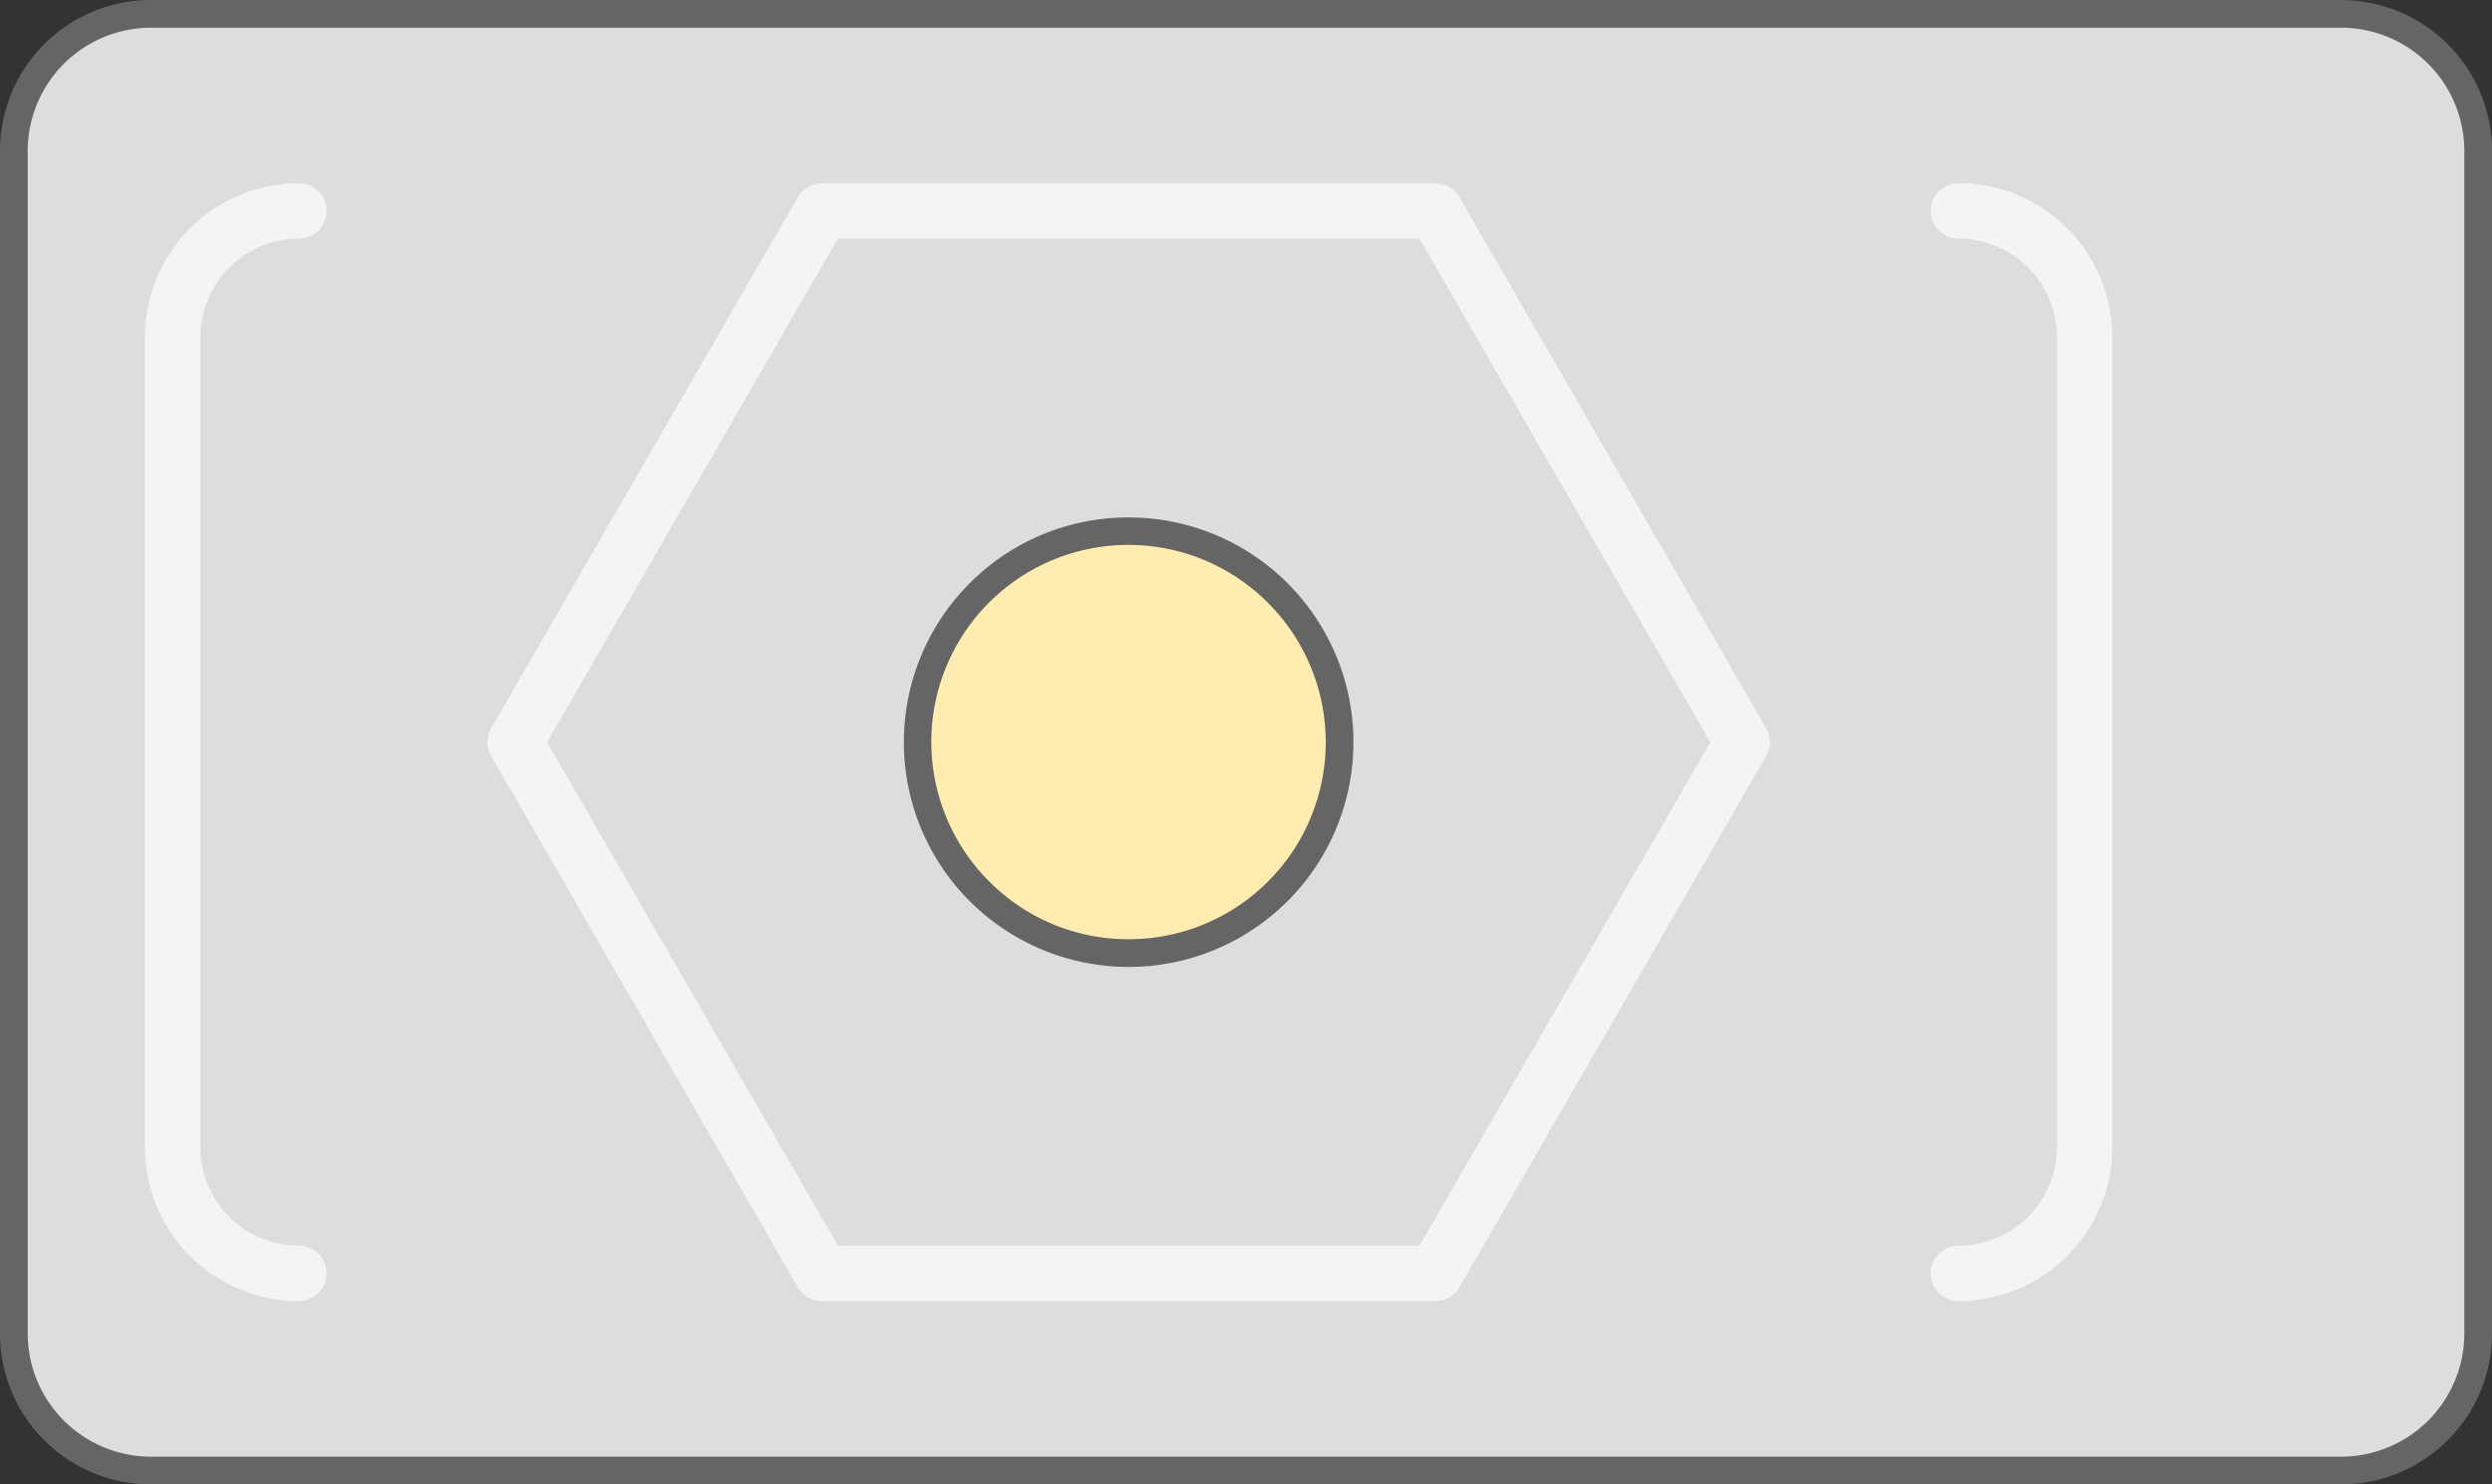
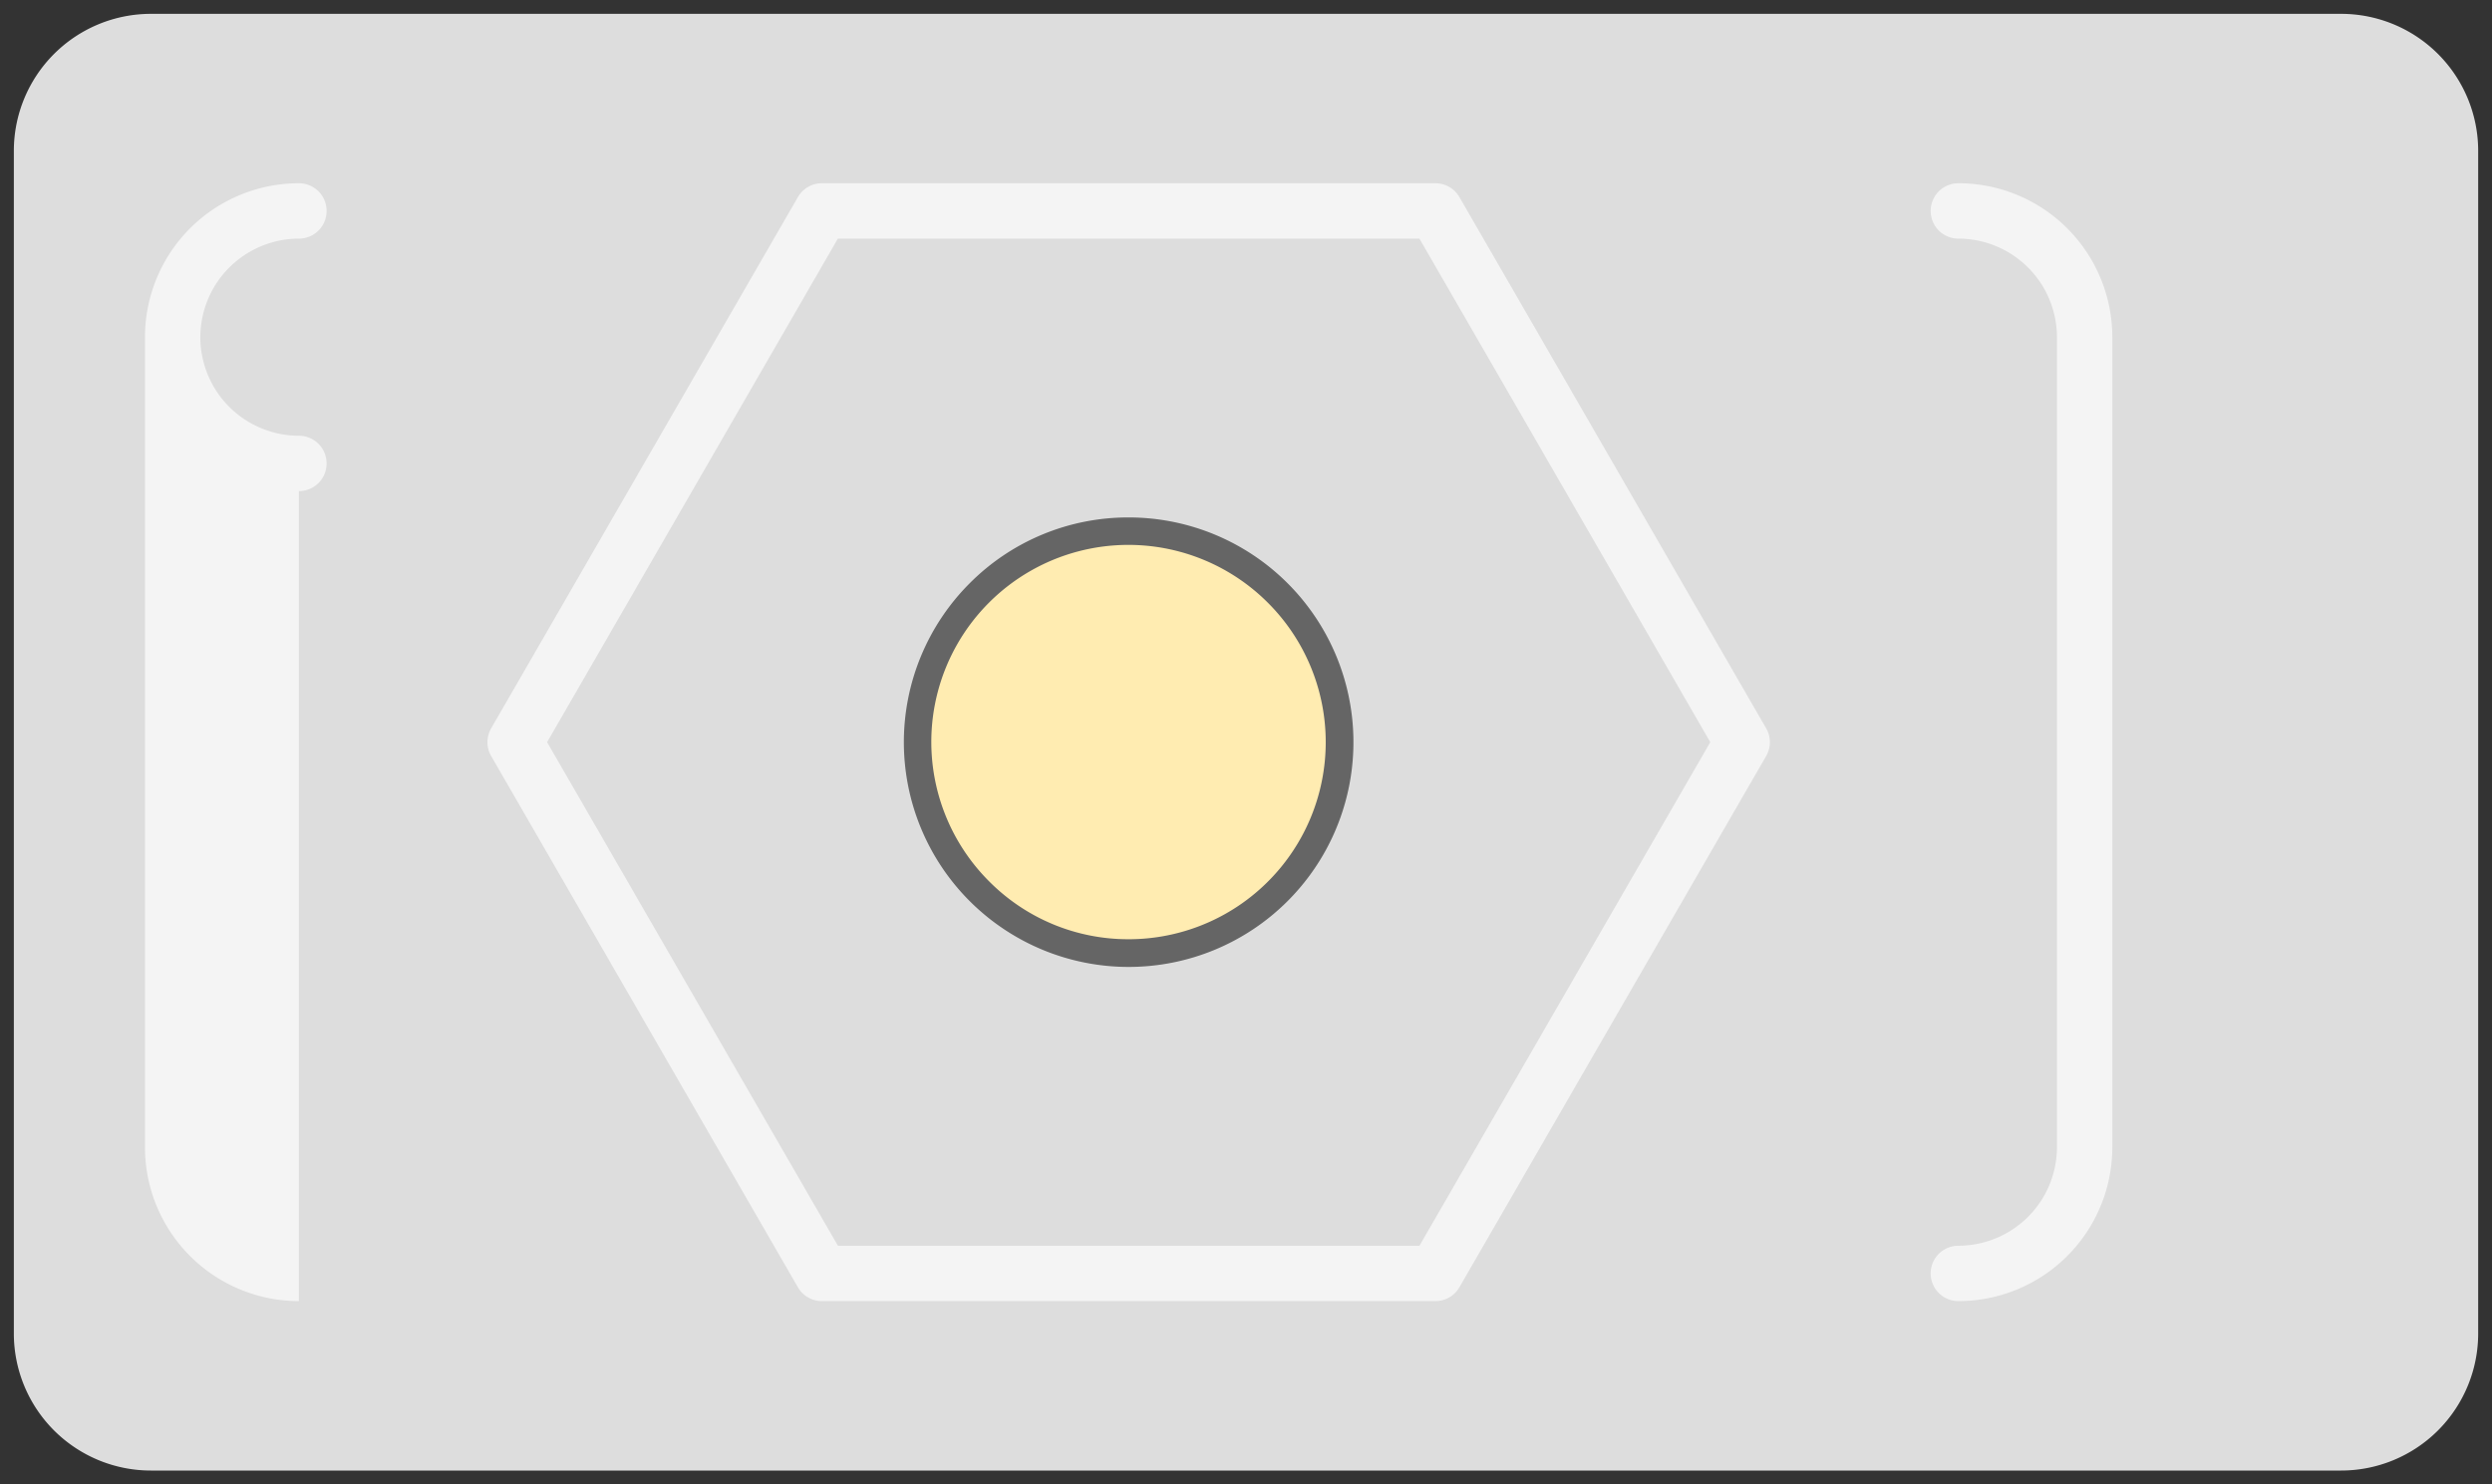
<svg xmlns="http://www.w3.org/2000/svg" width="262.211" height="156.213" viewBox="0 0 262.211 156.213">
  <rect x="0" y="0" width="262.211" height="156.213" fill="#333333" stroke="none" />
  <g id="グループ_40979" data-name="グループ 40979" transform="translate(7115 5328.088)">
    <path id="パス_28639" data-name="パス 28639" d="M14.426,0H244.871A14.426,14.426,0,0,1,259.3,14.426V138.873A14.426,14.426,0,0,1,244.871,153.3H14.426A14.426,14.426,0,0,1,0,138.873V14.426A14.426,14.426,0,0,1,14.426,0Z" transform="translate(-7113.543 -5326.631)" fill="#ddd" />
-     <path id="パス_28639_-_アウトライン" data-name="パス 28639 - アウトライン" d="M14.883-1H245.328a15.883,15.883,0,0,1,15.883,15.883V139.33a15.883,15.883,0,0,1-15.883,15.883H14.883A15.883,15.883,0,0,1-1,139.33V14.883A15.883,15.883,0,0,1,14.883-1ZM245.328,152.3A12.984,12.984,0,0,0,258.3,139.33V14.883A12.984,12.984,0,0,0,245.328,1.914H14.883A12.984,12.984,0,0,0,1.914,14.883V139.33A12.984,12.984,0,0,0,14.883,152.3Z" transform="translate(-7114 -5327.088)" fill="#656565" />
    <circle id="楕円形_303" data-name="楕円形 303" cx="22.194" cy="22.194" r="22.194" transform="translate(-7018.437 -5272.177)" fill="#ffecb1" />
    <path id="楕円形_303_-_アウトライン" data-name="楕円形 303 - アウトライン" d="M22.651-1A23.651,23.651,0,0,1,39.376,39.376,23.651,23.651,0,0,1,5.927,5.927,23.5,23.5,0,0,1,22.651-1Zm0,44.389a20.737,20.737,0,0,0,14.664-35.4A20.737,20.737,0,1,0,7.988,37.315,20.6,20.6,0,0,0,22.651,43.389Z" transform="translate(-7018.894 -5272.634)" fill="#656565" />
-     <path id="パス_28636" data-name="パス 28636" d="M21.717,124.791a16.2,16.2,0,0,1-16.2-16.2V23.35a16.2,16.2,0,0,1,16.2-16.2,2.914,2.914,0,0,1,0,5.828A10.384,10.384,0,0,0,11.344,23.35v85.241a10.384,10.384,0,0,0,10.372,10.372,2.914,2.914,0,1,1,0,5.828Z" transform="translate(-7105.264 -5315.953)" fill="#f4f4f4" />
+     <path id="パス_28636" data-name="パス 28636" d="M21.717,124.791a16.2,16.2,0,0,1-16.2-16.2V23.35a16.2,16.2,0,0,1,16.2-16.2,2.914,2.914,0,0,1,0,5.828A10.384,10.384,0,0,0,11.344,23.35a10.384,10.384,0,0,0,10.372,10.372,2.914,2.914,0,1,1,0,5.828Z" transform="translate(-7105.264 -5315.953)" fill="#f4f4f4" />
    <path id="パス_28637" data-name="パス 28637" d="M84.513,124.791a2.914,2.914,0,1,1,0-5.828,10.385,10.385,0,0,0,10.375-10.372V23.35A10.385,10.385,0,0,0,84.513,12.977a2.914,2.914,0,1,1,0-5.828,16.2,16.2,0,0,1,16.2,16.2v85.241a16.2,16.2,0,0,1-16.2,16.2Z" transform="translate(-6993.452 -5315.953)" fill="#f4f4f4" />
    <path id="パス_28638" data-name="パス 28638" d="M55.3,7.149h64.556a2.914,2.914,0,0,1,2.524,1.457l32.278,55.907a2.914,2.914,0,0,1,0,2.914l-32.278,55.907a2.914,2.914,0,0,1-2.524,1.457H55.3a2.914,2.914,0,0,1-2.524-1.457L20.5,67.427a2.914,2.914,0,0,1,0-2.914L52.776,8.606A2.914,2.914,0,0,1,55.3,7.149Zm62.873,5.828H56.982L26.387,65.97l30.6,52.993h61.191l30.6-52.993Z" transform="translate(-7083.82 -5315.953)" fill="#f4f4f4" />
  </g>
</svg>